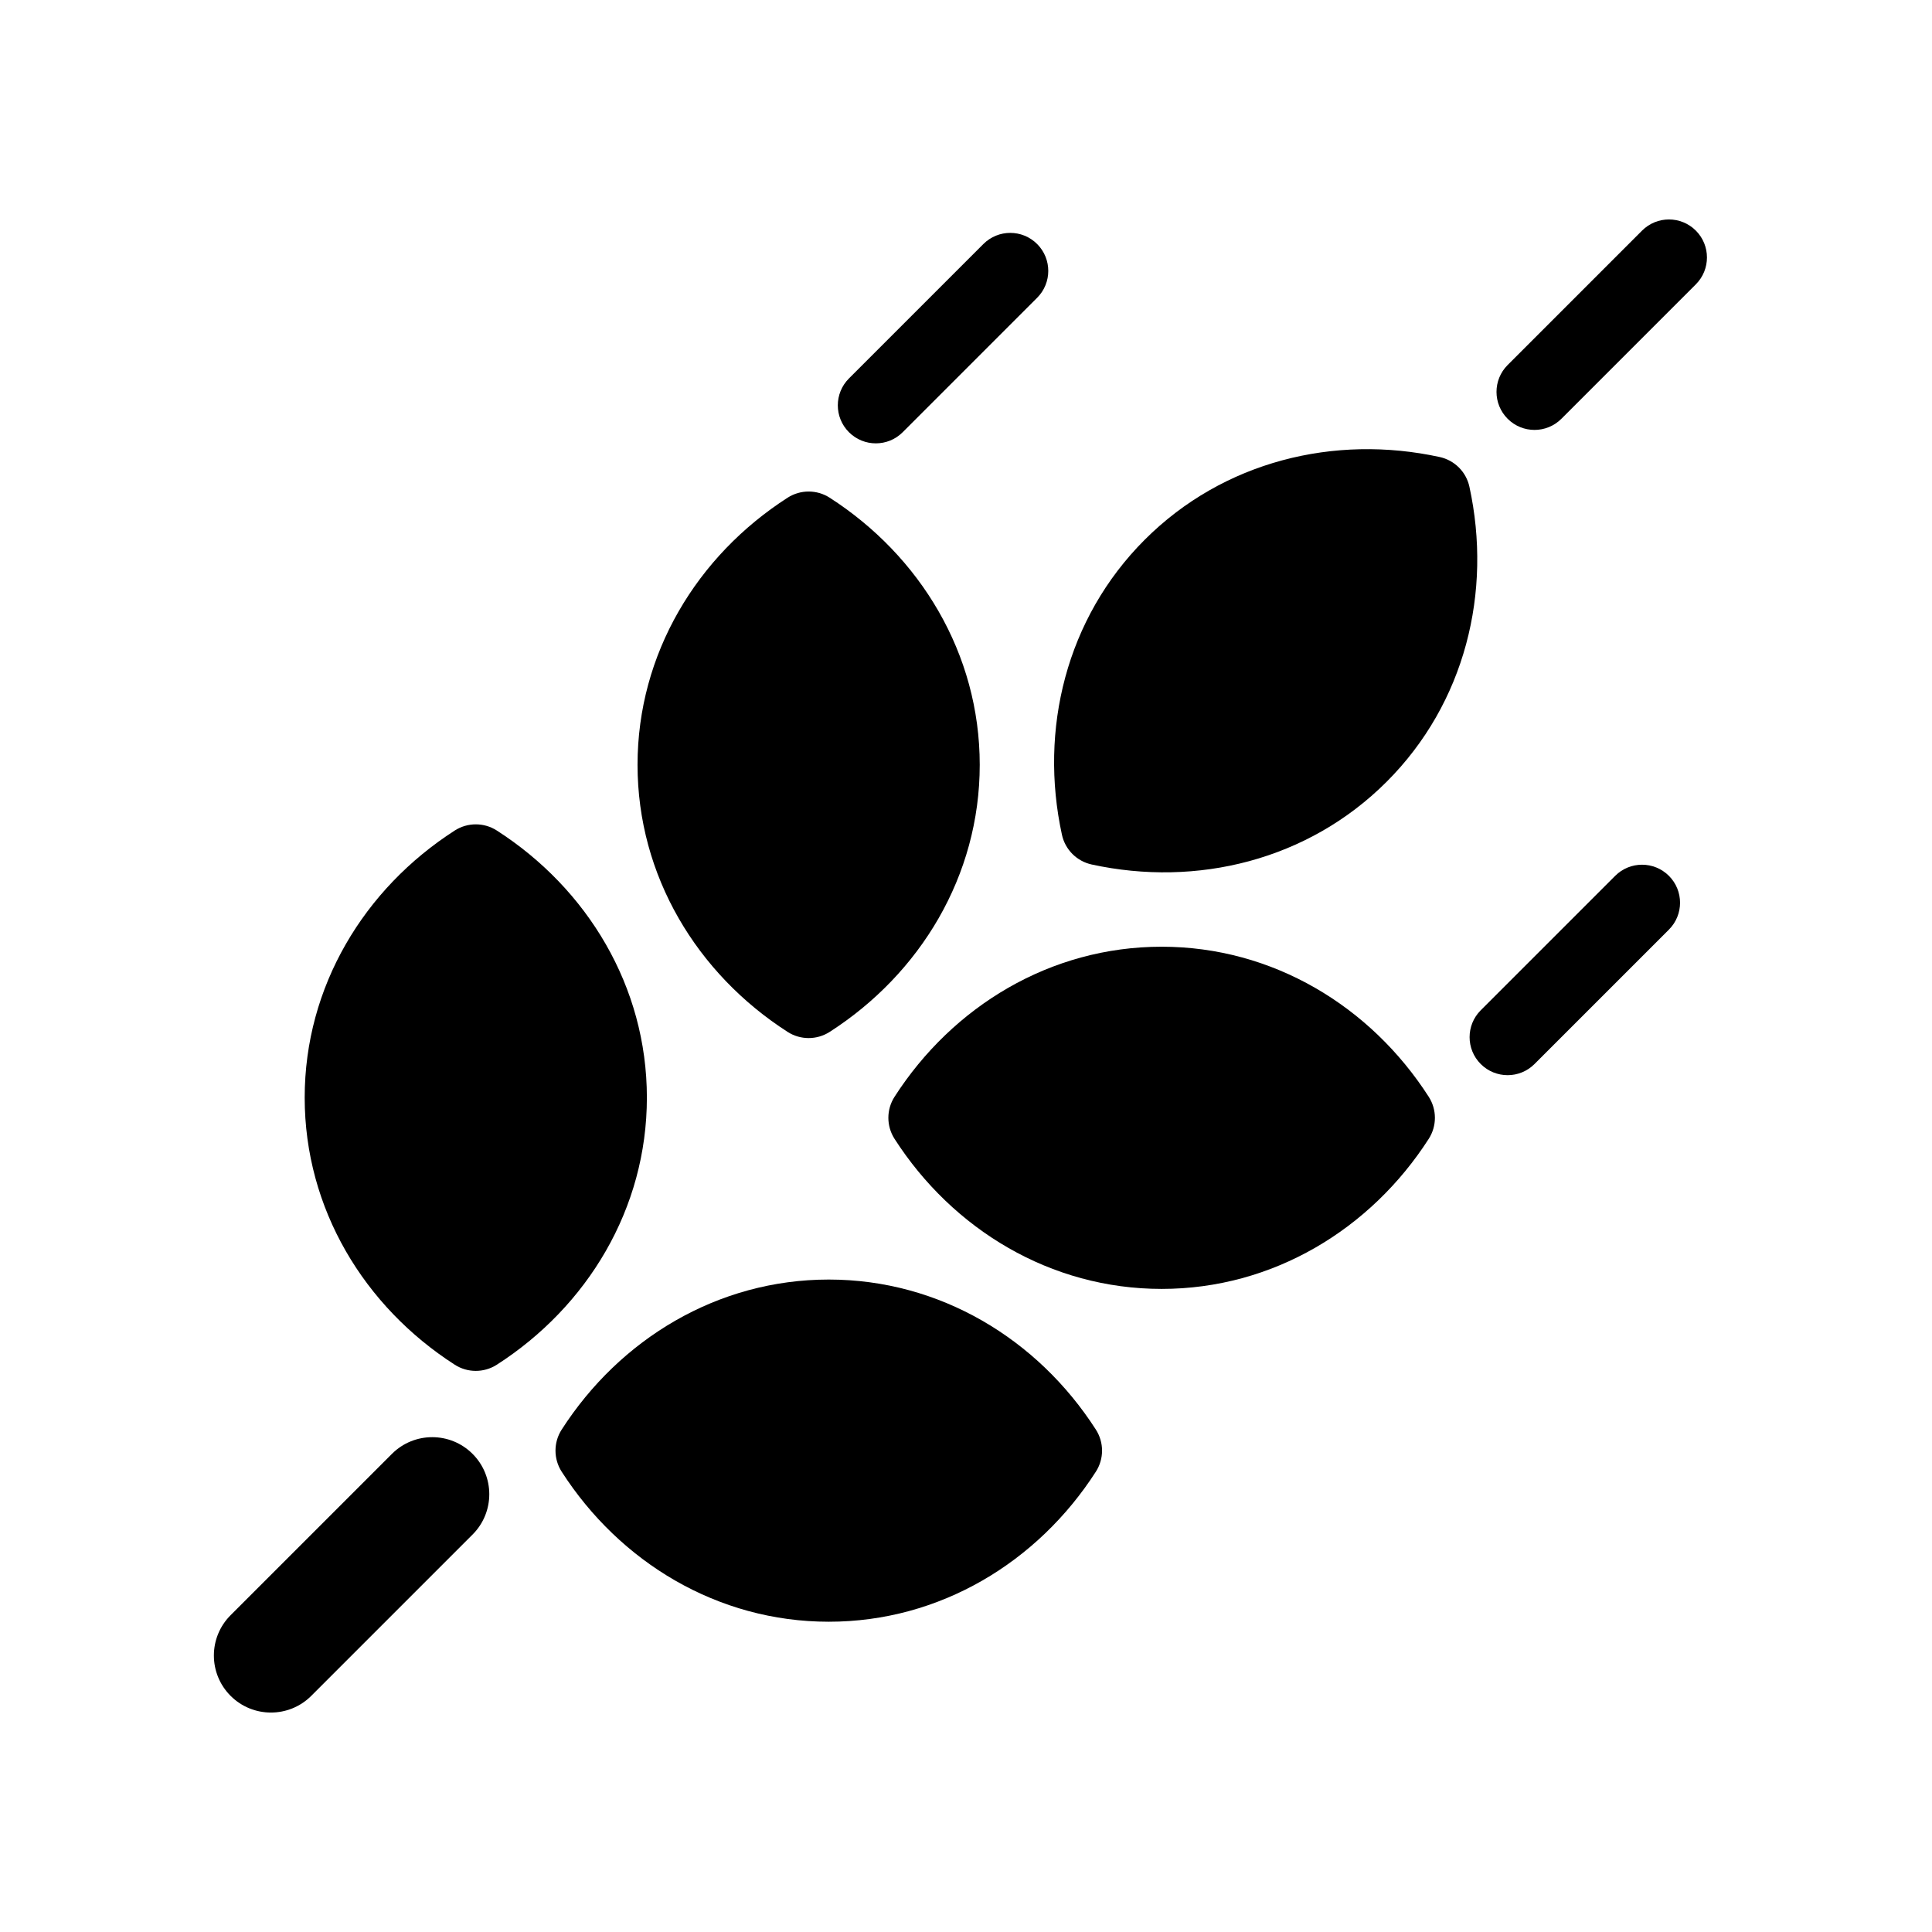
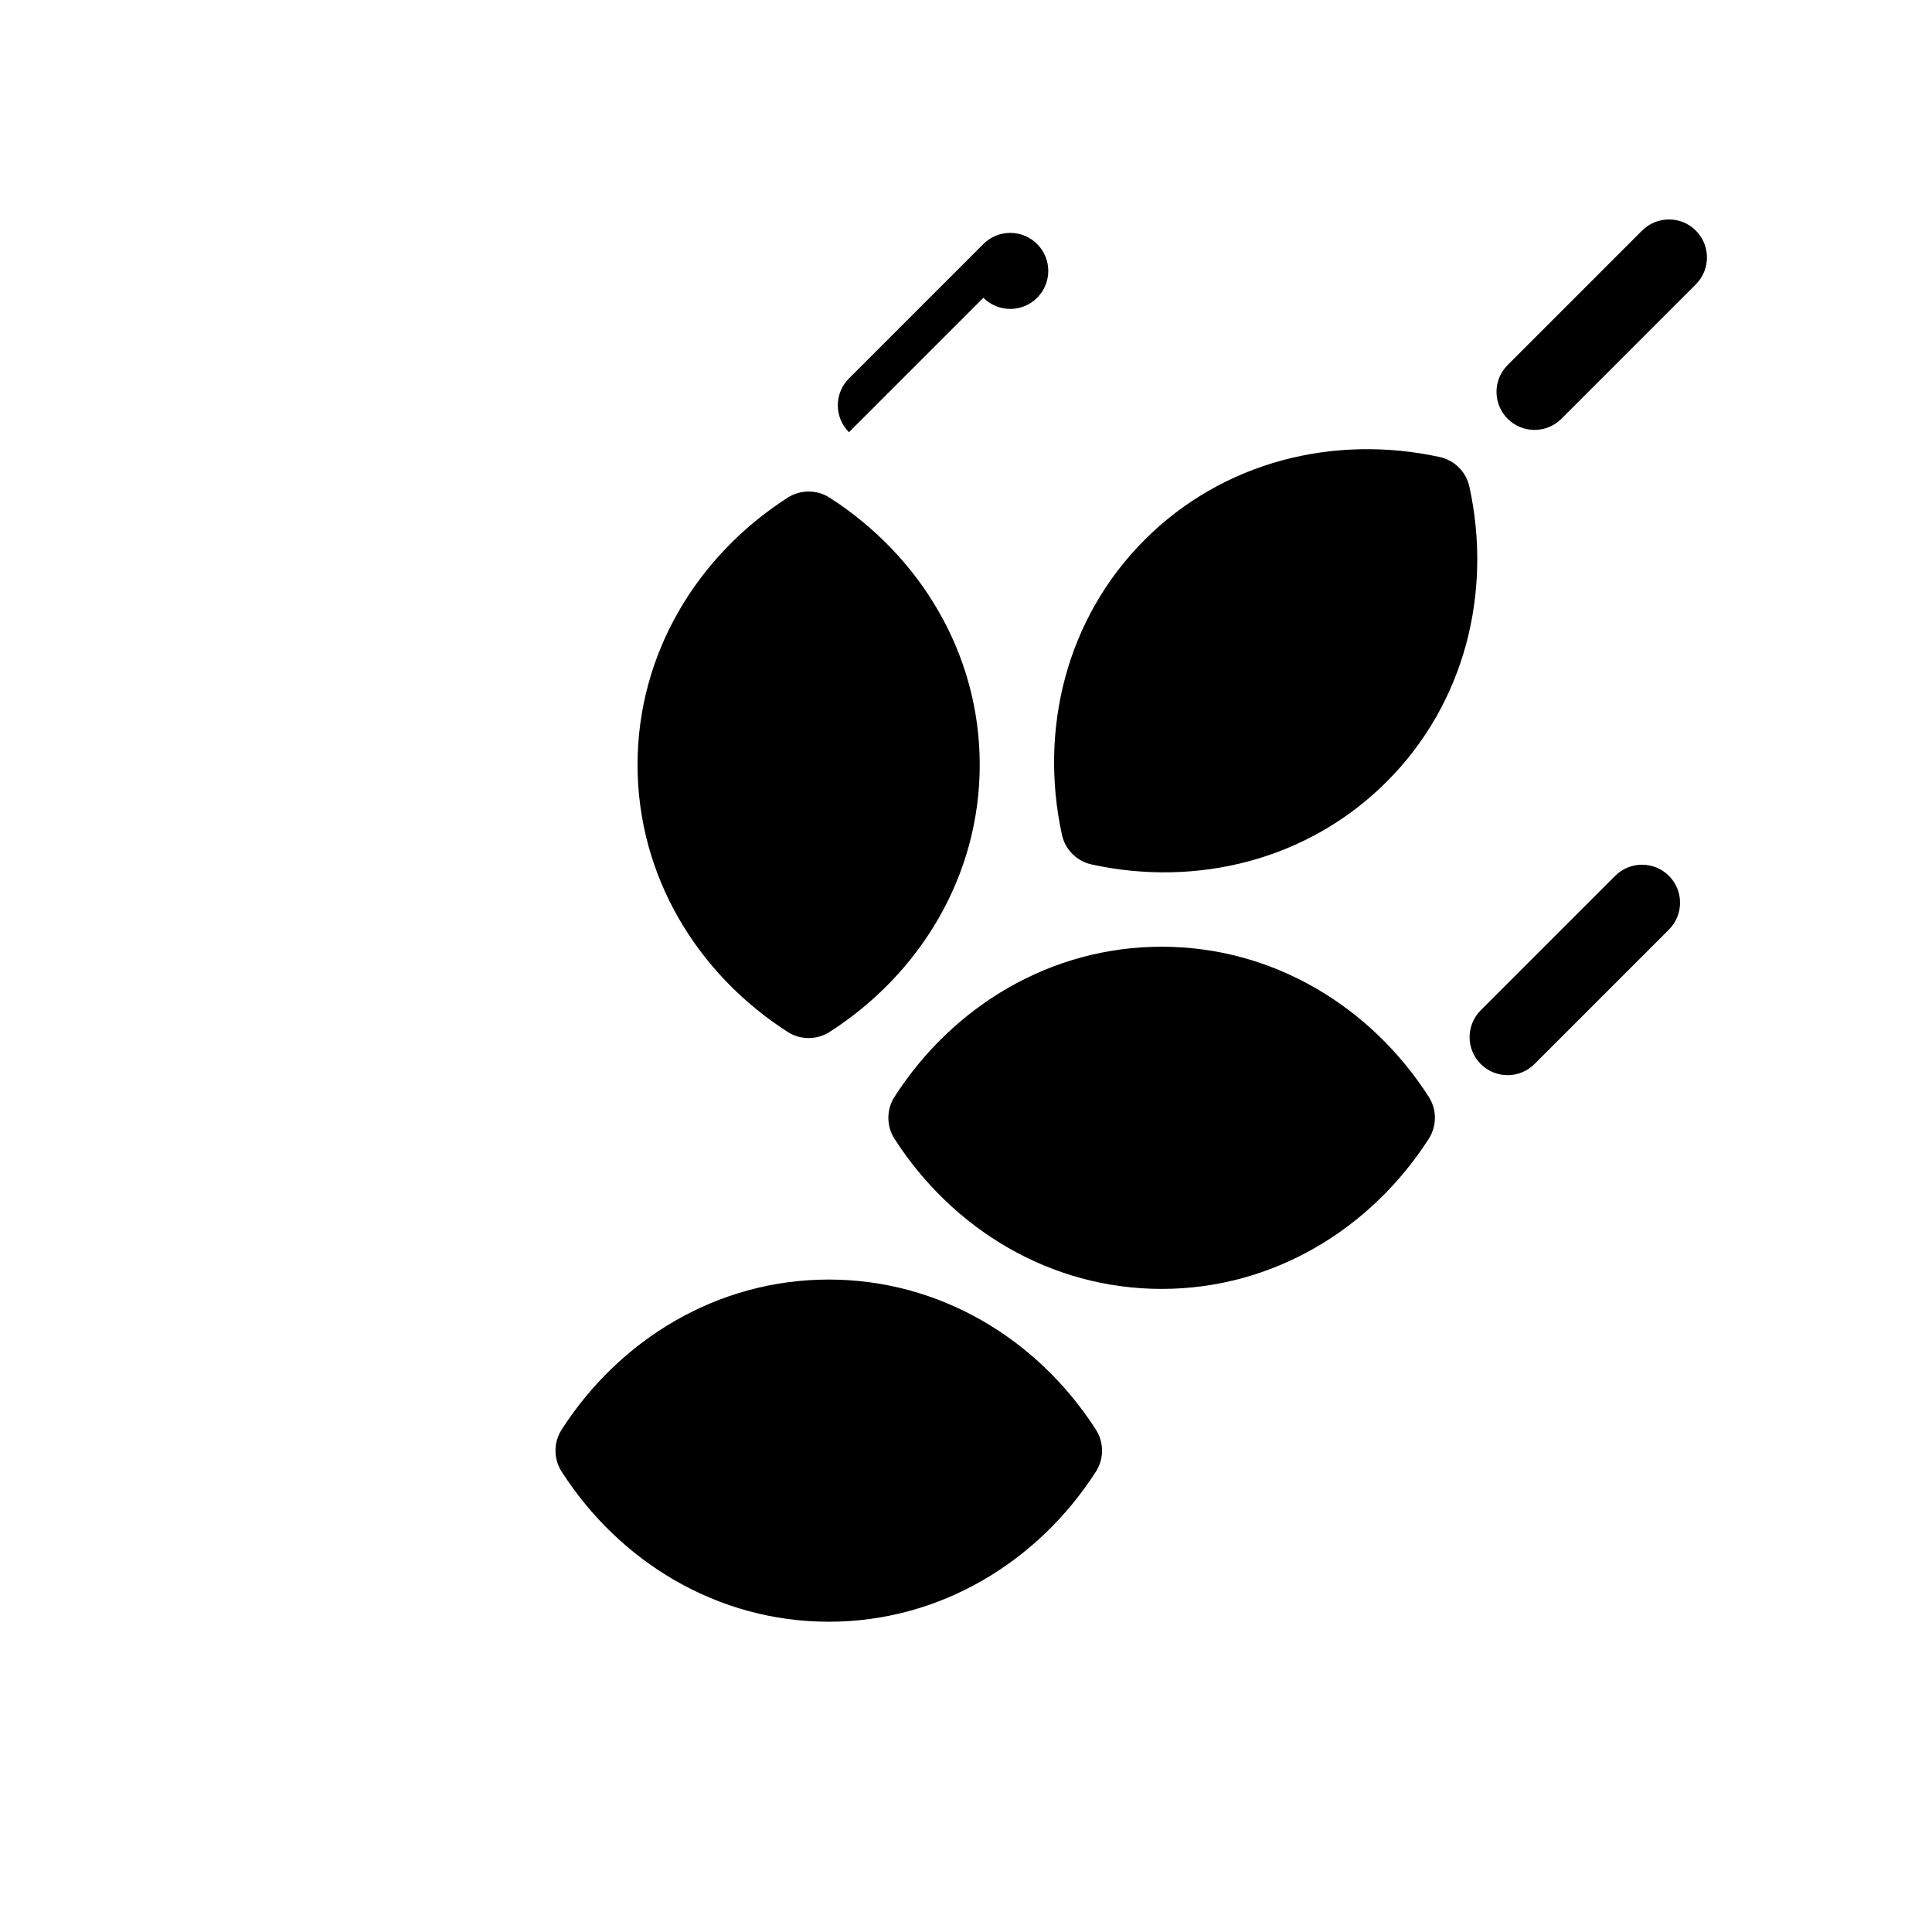
<svg xmlns="http://www.w3.org/2000/svg" fill="#000000" width="800px" height="800px" version="1.1" viewBox="144 144 512 512">
  <g>
    <path d="m511.48 351.17c-20.828 20.828-50.324 27.996-78.176 21.93-3.945-0.863-7.023-3.934-7.879-7.879-6.066-27.852 1.102-57.344 21.93-78.176 20.828-20.832 50.324-27.996 78.176-21.93 3.945 0.863 7.023 3.934 7.879 7.879 6.07 27.852-1.098 57.344-21.93 78.176z" />
    <path d="m403.64 346.68c0 29.457-15.789 55.383-39.77 70.785-3.402 2.18-7.75 2.18-11.145 0-23.98-15.406-39.77-41.328-39.77-70.785s15.789-55.383 39.77-70.785c3.402-2.18 7.75-2.18 11.145 0 23.98 15.406 39.77 41.332 39.77 70.785z" />
-     <path d="m315.43 434.88c0 29.457-15.789 55.383-39.77 70.785-3.402 2.18-7.75 2.18-11.145 0-23.98-15.406-39.77-41.328-39.77-70.785 0-29.457 15.789-55.383 39.77-70.785 3.402-2.18 7.75-2.18 11.145 0 23.984 15.406 39.77 41.332 39.77 70.785z" />
    <path d="m522.63 434.66c2.18 3.402 2.18 7.75 0 11.145-15.406 23.98-41.328 39.77-70.785 39.77s-55.383-15.789-70.785-39.77c-2.18-3.402-2.18-7.75 0-11.145 15.406-23.98 41.328-39.77 70.785-39.77 29.461 0 55.379 15.789 70.785 39.77z" />
    <path d="m434.42 522.86c2.18 3.402 2.18 7.75 0 11.145-15.406 23.98-41.328 39.77-70.785 39.77s-55.383-15.785-70.789-39.766c-2.18-3.402-2.18-7.75 0-11.145 15.406-23.98 41.328-39.77 70.785-39.77 29.457 0 55.383 15.785 70.789 39.766z" />
-     <path d="m205.11 593.42c-5.906-5.906-5.906-15.473 0-21.375l42.75-42.75c5.906-5.906 15.473-5.906 21.375 0 5.906 5.906 5.906 15.473 0 21.375l-42.75 42.75c-5.902 5.898-15.473 5.898-21.375 0z" />
    <path d="m543.54 254.98c-3.934-3.934-3.934-10.312 0-14.246l35.625-35.625c3.934-3.934 10.312-3.934 14.246 0s3.934 10.312 0 14.246l-35.625 35.625c-3.93 3.938-10.312 3.938-14.246 0z" />
-     <path d="m368.98 258.54c-3.934-3.934-3.934-10.312 0-14.246l35.625-35.625c3.934-3.934 10.312-3.934 14.246 0 3.934 3.934 3.934 10.312 0 14.246l-35.625 35.625c-3.93 3.938-10.312 3.938-14.246 0z" />
+     <path d="m368.98 258.54c-3.934-3.934-3.934-10.312 0-14.246l35.625-35.625c3.934-3.934 10.312-3.934 14.246 0 3.934 3.934 3.934 10.312 0 14.246c-3.93 3.938-10.312 3.938-14.246 0z" />
    <path d="m536.41 425.98c-3.934-3.934-3.934-10.312 0-14.246l35.625-35.625c3.934-3.934 10.312-3.934 14.246 0s3.934 10.312 0 14.246l-35.625 35.625c-3.926 3.934-10.309 3.934-14.246 0z" />
  </g>
</svg>